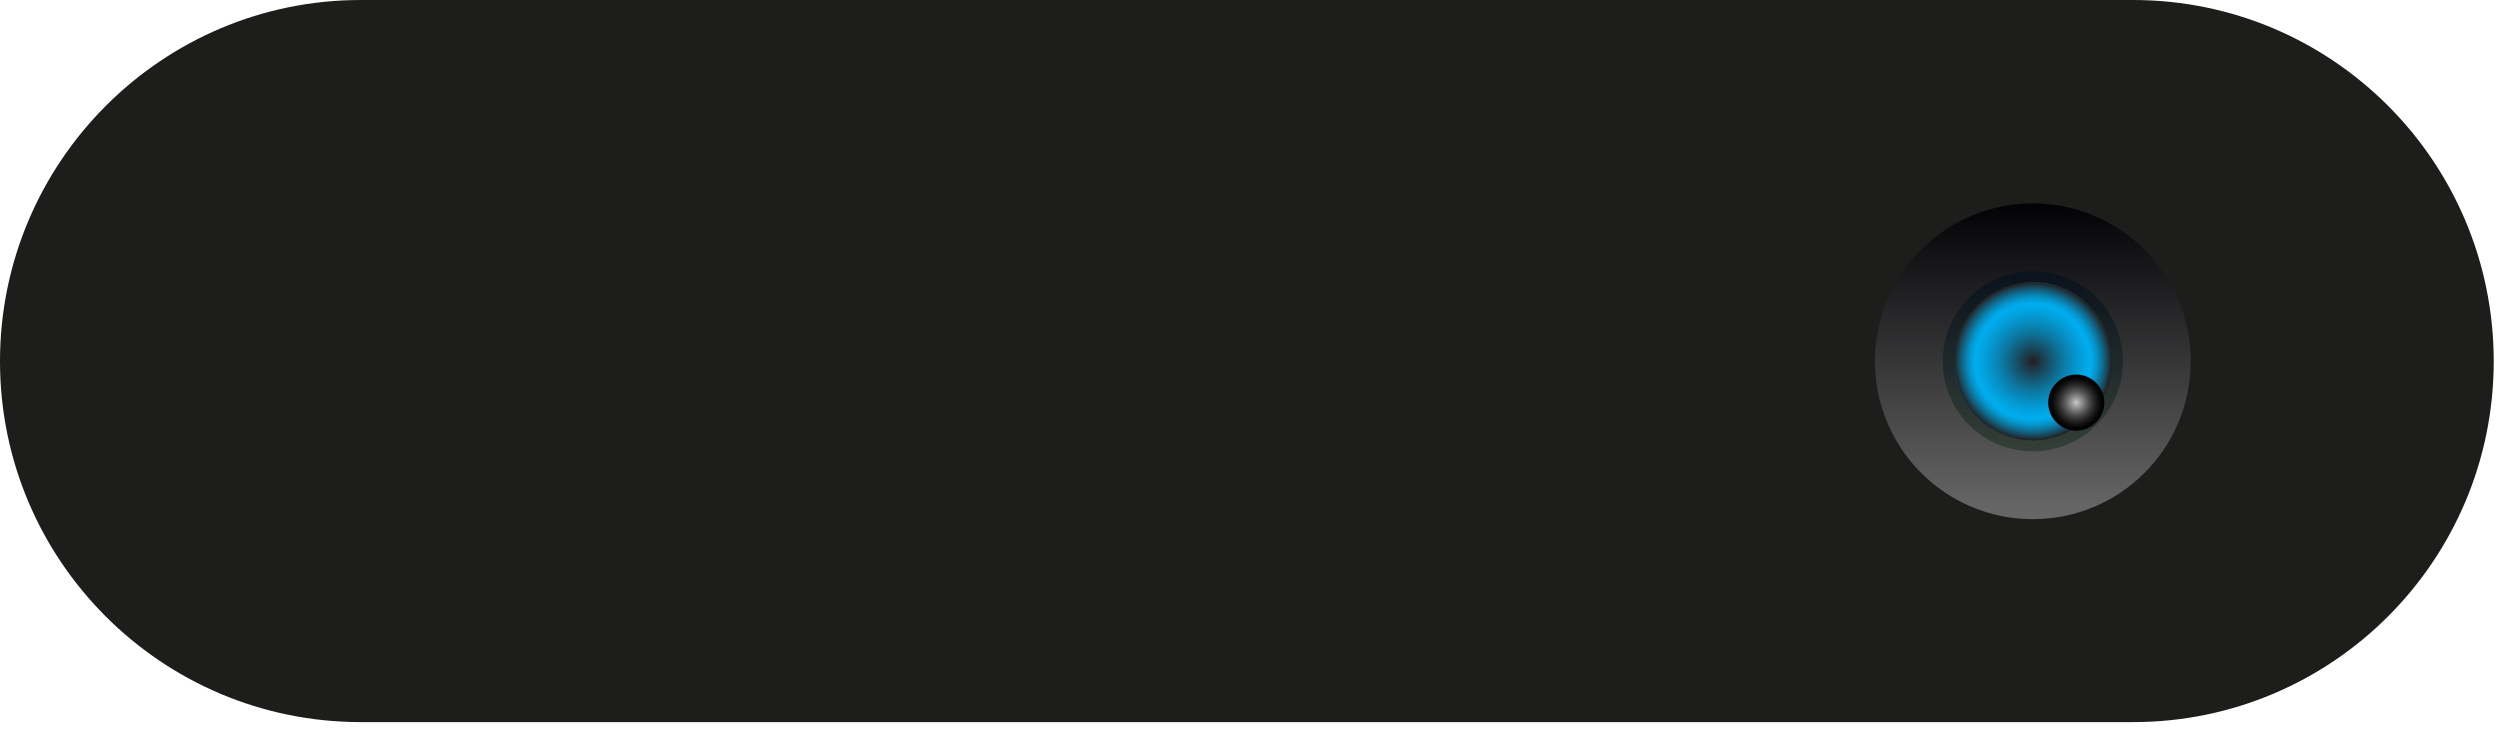
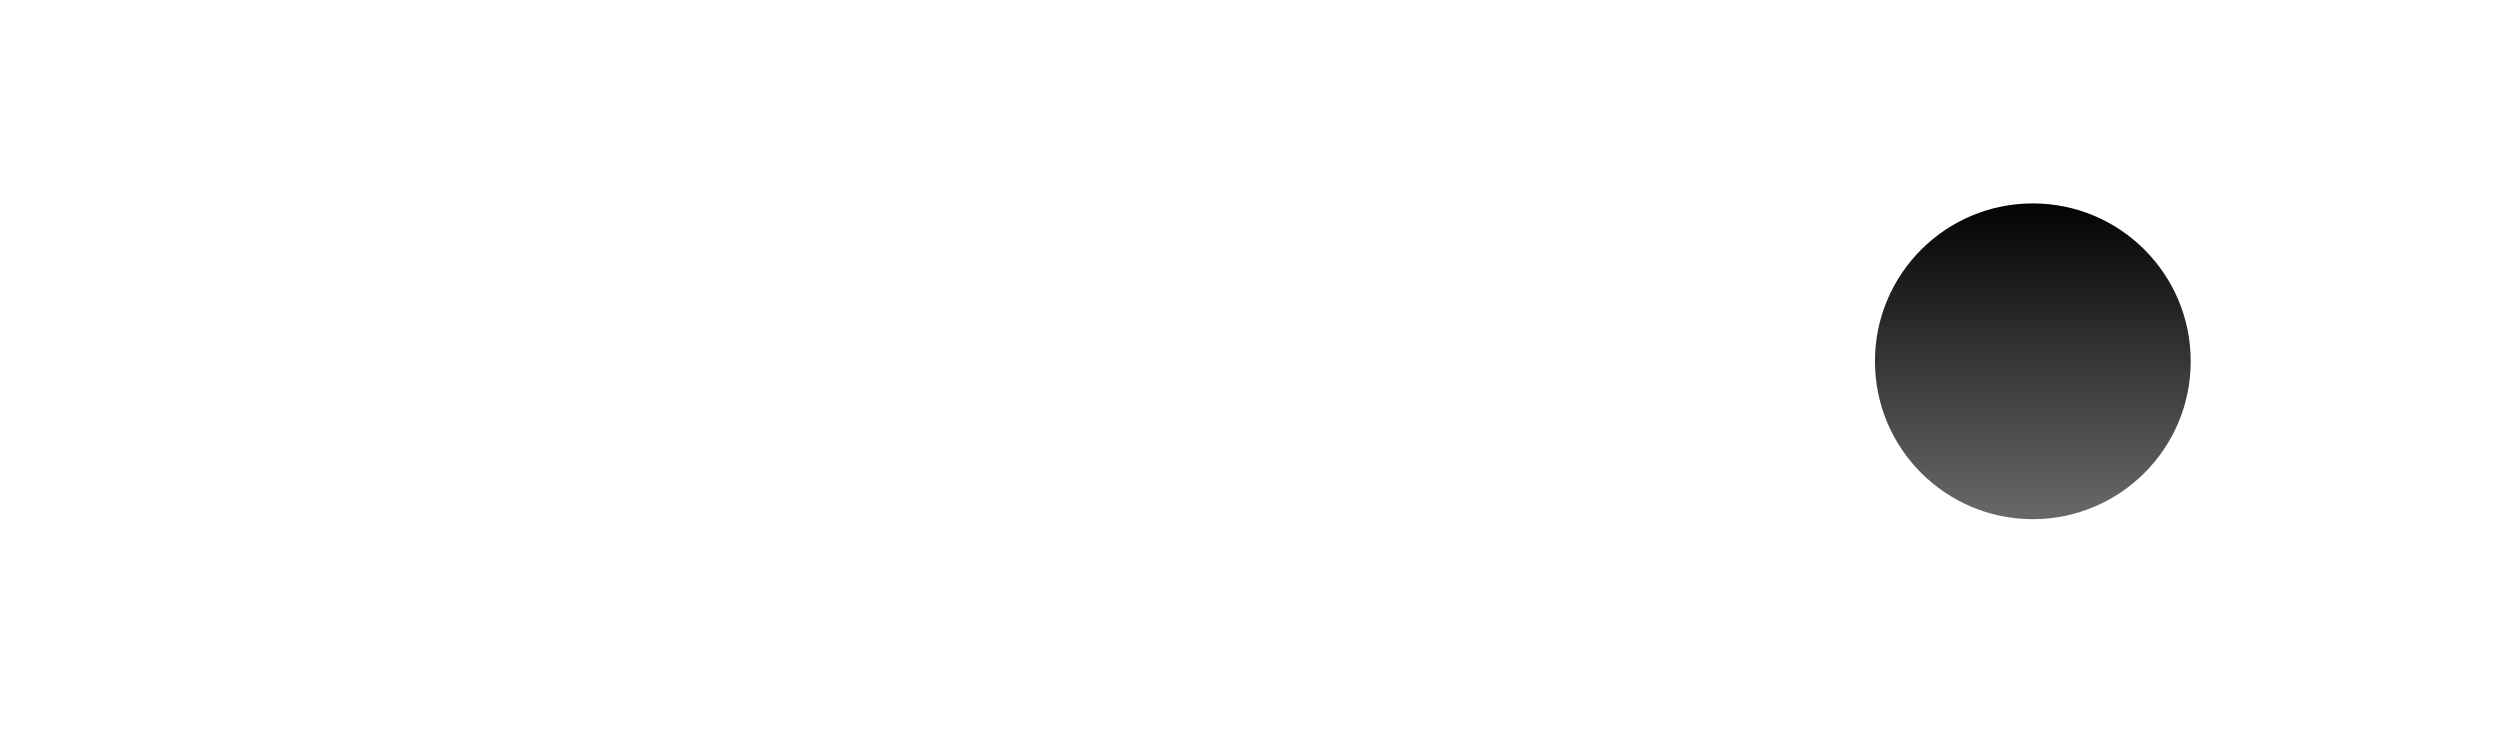
<svg xmlns="http://www.w3.org/2000/svg" width="88" height="26" viewBox="0 0 88 26" fill="none">
-   <path d="M75.08 25.418H12.7C5.688 25.418 0 19.73 0 12.718C0 5.707 5.688 0 12.7 0H75.08C82.092 0 87.779 5.688 87.779 12.718C87.779 19.73 82.092 25.418 75.08 25.418Z" fill="#1D1D1B" />
  <path d="M71.555 18.275C74.625 18.275 77.113 15.787 77.113 12.717C77.113 9.648 74.625 7.16 71.555 7.16C68.486 7.16 65.998 9.648 65.998 12.717C65.998 15.787 68.486 18.275 71.555 18.275Z" fill="url(#paint0_linear_15050_144555)" />
-   <path d="M71.555 15.887C73.306 15.887 74.725 14.468 74.725 12.717C74.725 10.966 73.306 9.547 71.555 9.547C69.804 9.547 68.385 10.966 68.385 12.717C68.385 14.468 69.804 15.887 71.555 15.887Z" fill="url(#paint1_linear_15050_144555)" />
-   <path d="M74.335 12.718C74.335 14.247 73.085 15.497 71.556 15.497C70.027 15.497 68.777 14.247 68.777 12.718C68.777 11.189 70.008 9.939 71.556 9.939C73.104 9.939 74.335 11.17 74.335 12.718Z" fill="url(#paint2_linear_15050_144555)" />
-   <path style="mix-blend-mode:multiply" d="M74.335 12.718C74.335 14.247 73.085 15.497 71.556 15.497C70.027 15.497 68.777 14.247 68.777 12.718C68.777 11.189 70.008 9.939 71.556 9.939C73.104 9.939 74.335 11.17 74.335 12.718Z" fill="url(#paint3_radial_15050_144555)" />
-   <path style="mix-blend-mode:screen" d="M74.073 14.172C74.073 13.631 73.625 13.184 73.084 13.184C72.543 13.184 72.096 13.631 72.096 14.172C72.096 14.713 72.543 15.16 73.084 15.16C73.625 15.16 74.073 14.713 74.073 14.172Z" fill="url(#paint4_radial_15050_144555)" />
  <defs>
    <linearGradient id="paint0_linear_15050_144555" x1="71.555" y1="17.921" x2="71.555" y2="6.992" gradientUnits="userSpaceOnUse">
      <stop stop-color="#666666" />
      <stop offset="1" stop-color="#010104" />
    </linearGradient>
    <linearGradient id="paint1_linear_15050_144555" x1="71.574" y1="9.752" x2="71.574" y2="15.999" gradientUnits="userSpaceOnUse">
      <stop stop-color="#0B131C" />
      <stop offset="1" stop-color="#354039" />
    </linearGradient>
    <linearGradient id="paint2_linear_15050_144555" x1="73.514" y1="14.676" x2="69.598" y2="10.76" gradientUnits="userSpaceOnUse">
      <stop stop-color="#231F20" />
      <stop offset="0.08" stop-color="#212226" />
      <stop offset="0.2" stop-color="#1F2C37" />
      <stop offset="0.33" stop-color="#1A3C53" />
      <stop offset="0.47" stop-color="#13537B" />
      <stop offset="0.62" stop-color="#0A70AE" />
      <stop offset="0.78" stop-color="#0095EE" />
      <stop offset="0.8" stop-color="#0387D6" />
      <stop offset="0.84" stop-color="#0D689F" />
      <stop offset="0.88" stop-color="#154D71" />
      <stop offset="0.91" stop-color="#1B394E" />
      <stop offset="0.95" stop-color="#1F2A34" />
      <stop offset="0.98" stop-color="#222225" />
      <stop offset="1" stop-color="#231F20" />
    </linearGradient>
    <radialGradient id="paint3_radial_15050_144555" cx="0" cy="0" r="1" gradientUnits="userSpaceOnUse" gradientTransform="translate(71.556 12.718) scale(2.779 2.779)">
      <stop stop-color="#231F20" />
      <stop offset="0.2" stop-color="#165068" />
      <stop offset="0.38" stop-color="#0C78A1" />
      <stop offset="0.54" stop-color="#0594CB" />
      <stop offset="0.66" stop-color="#01A6E4" />
      <stop offset="0.73" stop-color="#00ADEE" />
      <stop offset="0.76" stop-color="#01A5E3" />
      <stop offset="0.81" stop-color="#0693C8" />
      <stop offset="0.87" stop-color="#0D749B" />
      <stop offset="0.94" stop-color="#184A5E" />
      <stop offset="1" stop-color="#231F20" />
    </radialGradient>
    <radialGradient id="paint4_radial_15050_144555" cx="0" cy="0" r="1" gradientUnits="userSpaceOnUse" gradientTransform="translate(73.084 14.172) scale(0.988 0.988)">
      <stop stop-color="#CCCCCC" />
      <stop offset="0.02" stop-color="#C4C4C4" />
      <stop offset="0.22" stop-color="#898989" />
      <stop offset="0.41" stop-color="#585858" />
      <stop offset="0.59" stop-color="#313131" />
      <stop offset="0.75" stop-color="#161616" />
      <stop offset="0.89" stop-color="#050505" />
      <stop offset="1" />
    </radialGradient>
  </defs>
</svg>